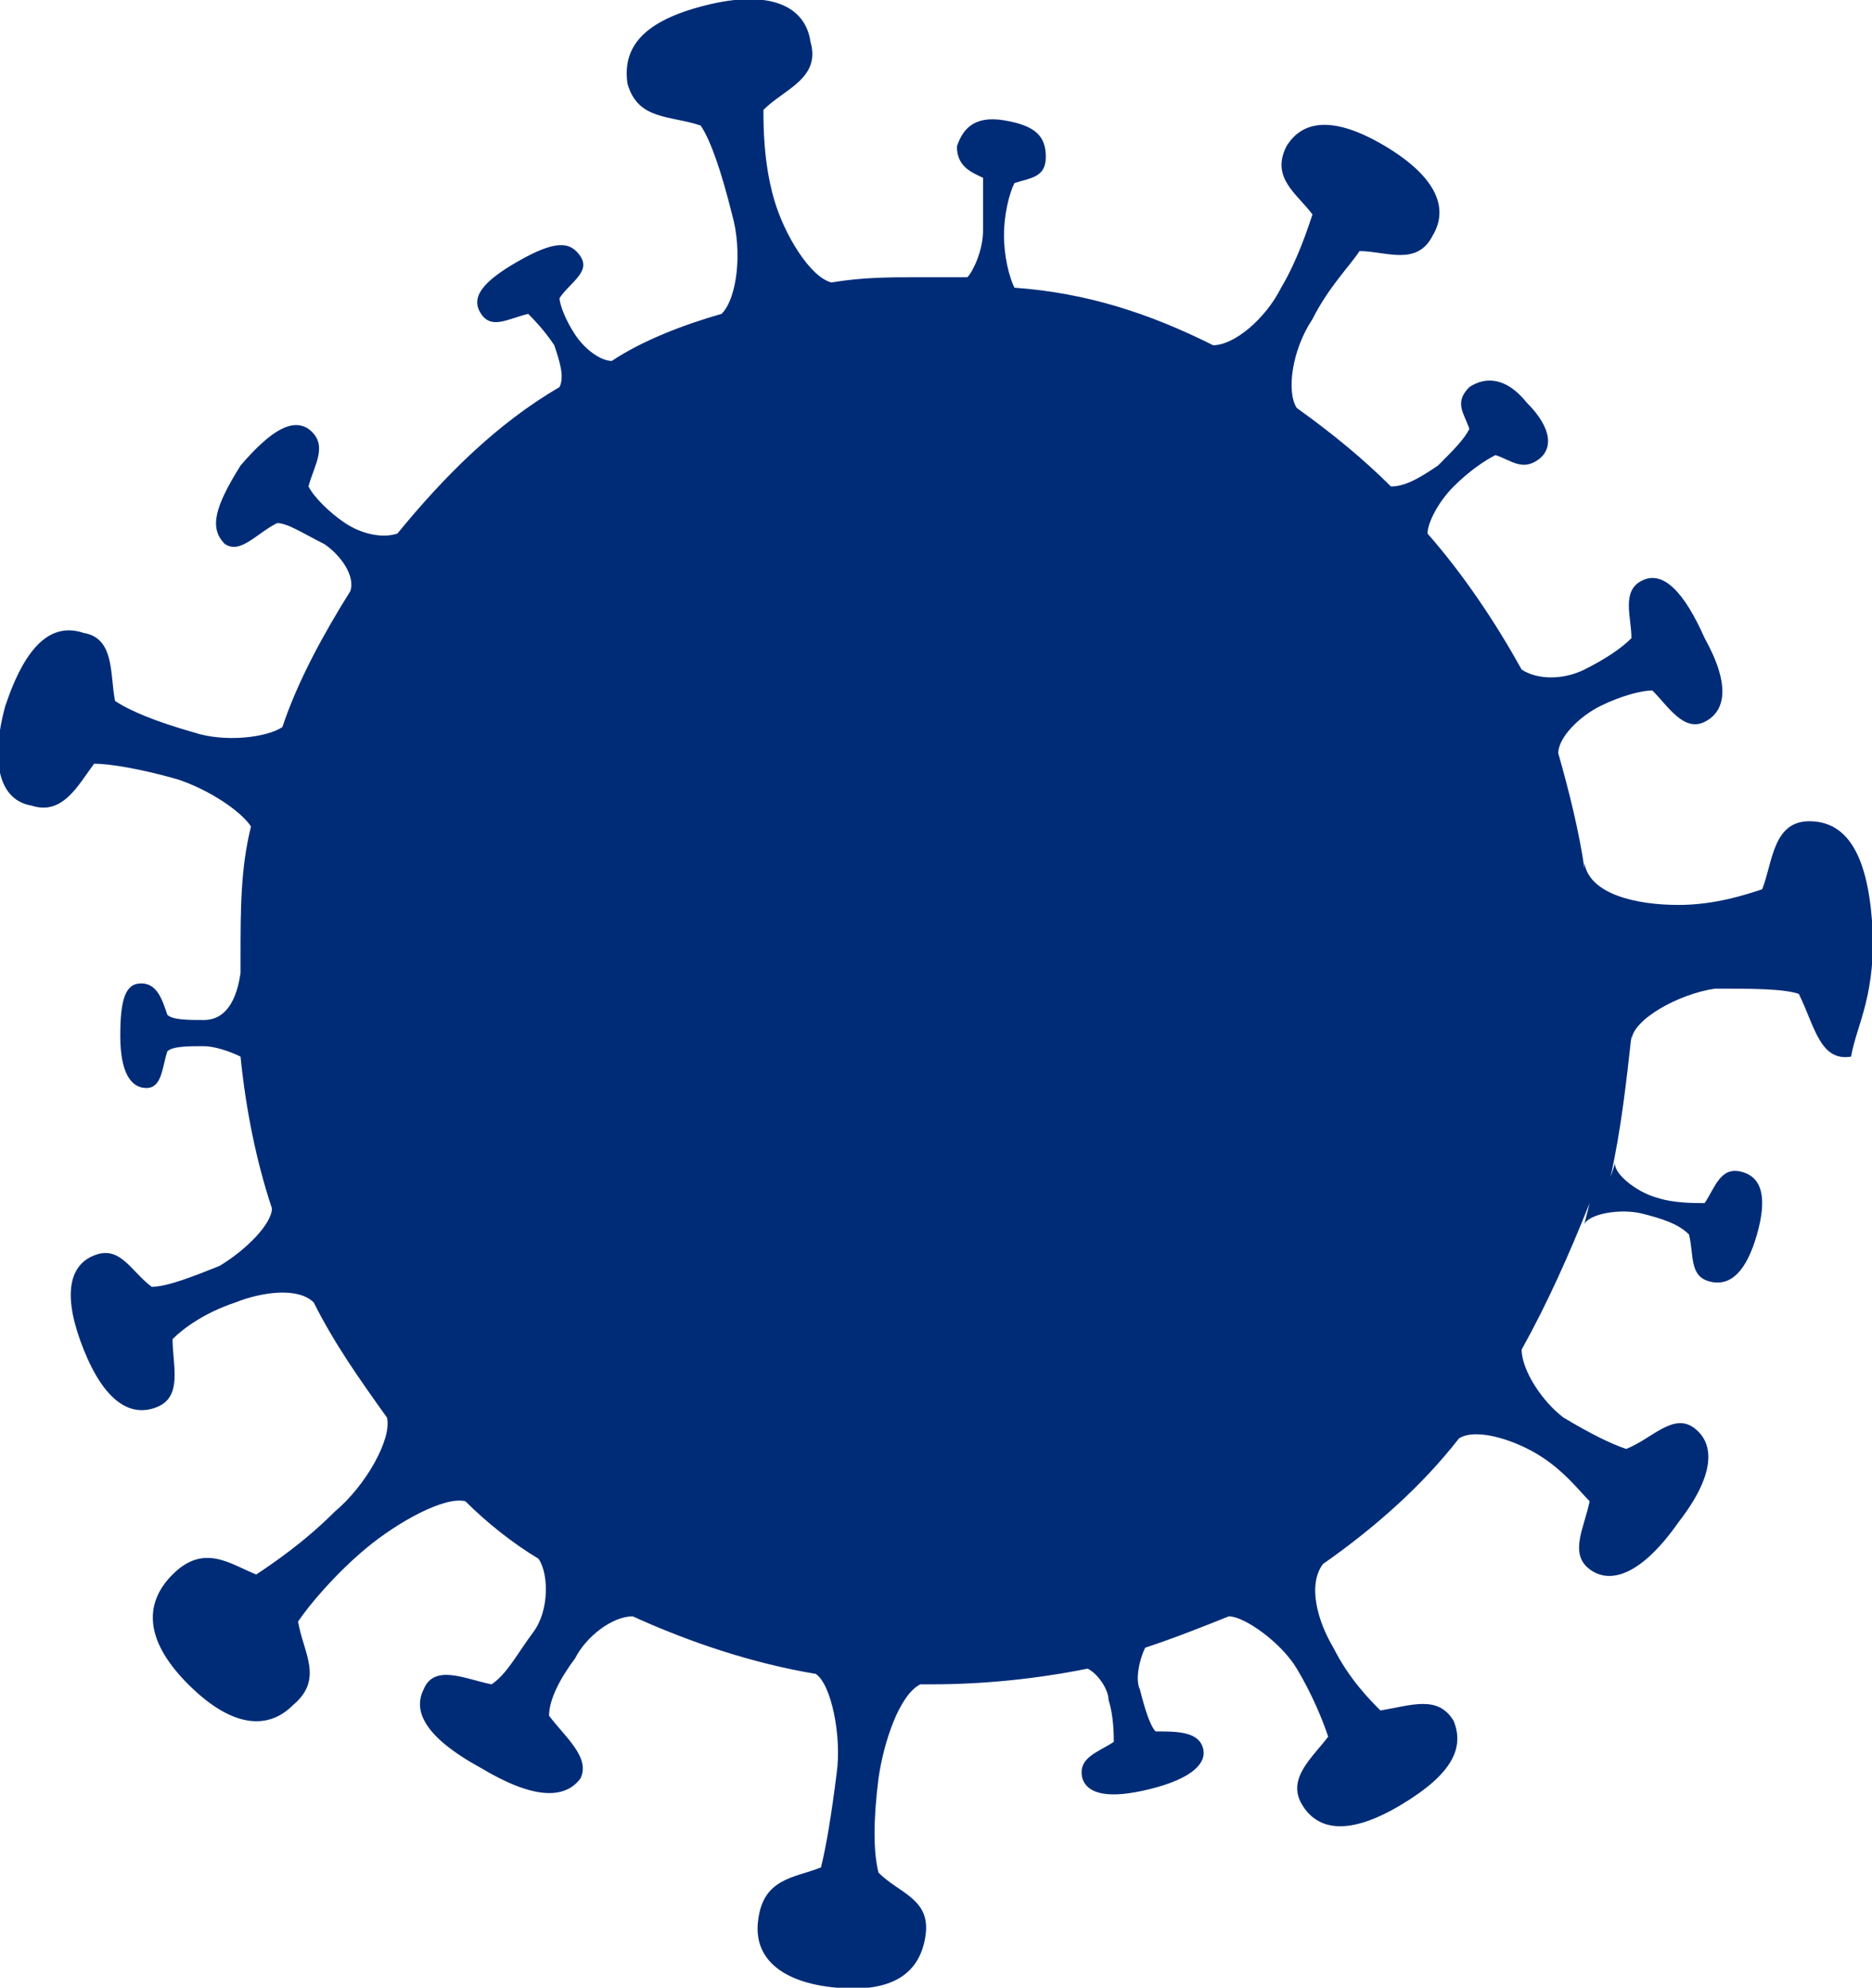
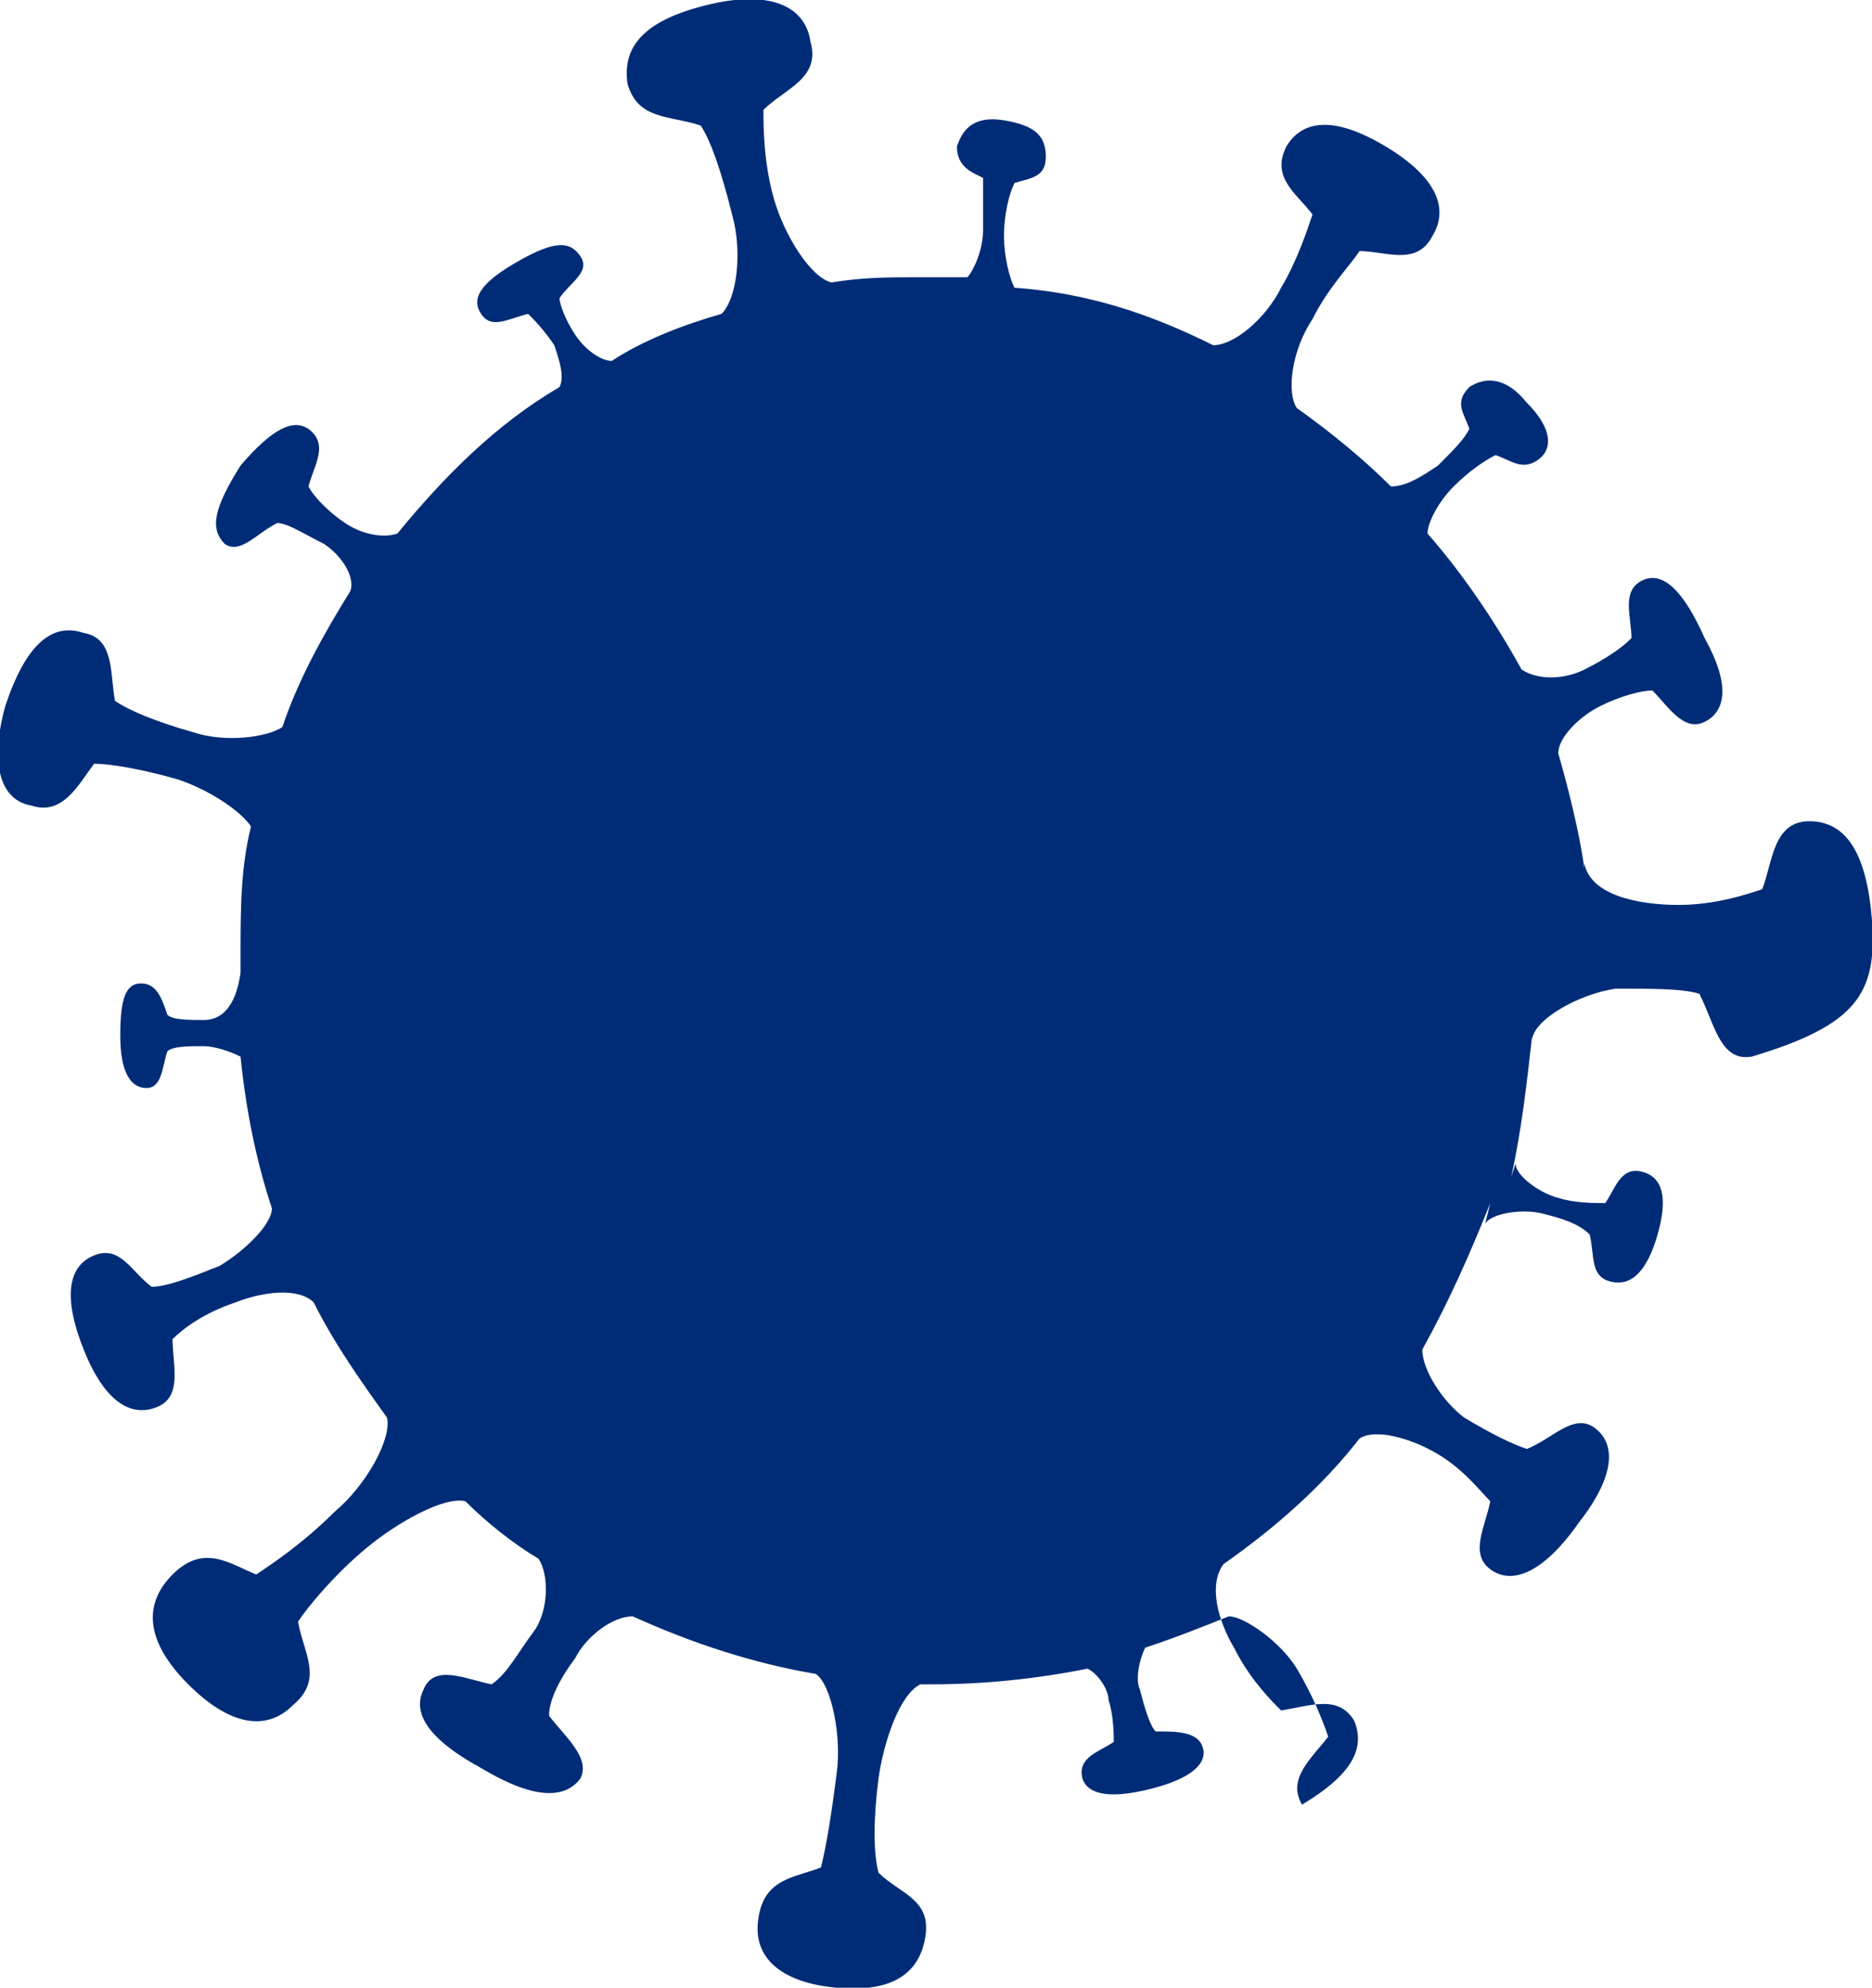
<svg xmlns="http://www.w3.org/2000/svg" version="1.1" id="Layer_1" x="0px" y="0px" viewBox="0 0 35.8 38" style="enable-background:new 0 0 35.8 38;" xml:space="preserve">
  <style type="text/css">
	.st0{fill:#002C77;}
</style>
-   <path class="st0" d="M35.8,17.6c-0.1-1.3-0.5-1.9-1.2-1.9c-0.7,0-0.7,0.8-0.9,1.3c-0.3,0.1-0.9,0.3-1.6,0.3c-0.8,0-1.7-0.2-1.8-0.8  v0.1c-0.1-0.7-0.3-1.5-0.5-2.2c0-0.3,0.4-0.7,0.8-0.9c0.4-0.2,0.8-0.3,1-0.3c0.3,0.3,0.6,0.8,1,0.6c0.4-0.2,0.5-0.7,0-1.6  c-0.4-0.9-0.8-1.3-1.2-1.1c-0.4,0.2-0.2,0.7-0.2,1.1c-0.2,0.2-0.5,0.4-0.9,0.6c-0.4,0.2-0.9,0.2-1.2,0c-0.5-0.9-1.1-1.8-1.8-2.6  c0-0.2,0.2-0.6,0.5-0.9c0.3-0.3,0.6-0.5,0.8-0.6c0.3,0.1,0.5,0.3,0.8,0.1c0.3-0.2,0.3-0.6-0.2-1.1c-0.4-0.5-0.8-0.5-1.1-0.3  c-0.3,0.3-0.1,0.5,0,0.8c-0.1,0.2-0.3,0.4-0.6,0.7c-0.3,0.2-0.6,0.4-0.9,0.4c-0.5-0.5-1.1-1-1.8-1.5c-0.2-0.3-0.1-1.1,0.3-1.7  c0.3-0.6,0.7-1,0.9-1.3c0.5,0,1.1,0.3,1.4-0.3c0.3-0.5,0.1-1.1-0.9-1.7c-1-0.6-1.6-0.5-1.9,0c-0.3,0.6,0.2,0.9,0.5,1.3  C25,4.4,24.8,5,24.5,5.5c-0.3,0.6-0.9,1.1-1.3,1.1c-1.2-0.6-2.4-1-3.8-1.1c-0.1-0.2-0.2-0.6-0.2-1s0.1-0.8,0.2-1  C19.7,3.4,20,3.4,20,3s-0.2-0.6-0.8-0.7c-0.6-0.1-0.8,0.2-0.9,0.5c0,0.4,0.3,0.5,0.5,0.6c0,0.2,0,0.6,0,1c0,0.4-0.2,0.8-0.3,0.9  c-0.3,0-0.6,0-0.9,0c-0.6,0-1.1,0-1.7,0.1c-0.4-0.1-0.9-0.9-1.1-1.6c-0.2-0.7-0.2-1.4-0.2-1.7c0.4-0.4,1.1-0.6,0.9-1.3  c-0.1-0.7-0.8-1-2-0.7S11.9,0.9,12,1.6c0.2,0.7,0.8,0.6,1.4,0.8c0.2,0.3,0.4,0.9,0.6,1.7c0.2,0.7,0.1,1.6-0.2,1.9  c-0.7,0.2-1.5,0.5-2.1,0.9c-0.2,0-0.5-0.2-0.7-0.5c-0.2-0.3-0.3-0.6-0.3-0.7c0.2-0.3,0.6-0.5,0.4-0.8C10.9,4.6,10.6,4.6,9.9,5  C9.2,5.4,9,5.7,9.2,6c0.2,0.3,0.5,0.1,0.9,0c0.1,0.1,0.3,0.3,0.5,0.6c0.1,0.3,0.2,0.6,0.1,0.8c-1.2,0.7-2.2,1.7-3.1,2.8  c-0.3,0.1-0.7,0-1-0.2C6.3,9.8,6,9.5,5.9,9.3c0.1-0.4,0.4-0.8,0-1.1C5.6,8,5.2,8.2,4.6,8.9C4.1,9.7,4,10.1,4.3,10.4  c0.3,0.2,0.6-0.2,1-0.4c0.2,0,0.5,0.2,0.9,0.4c0.3,0.2,0.6,0.6,0.5,0.9c-0.5,0.8-1,1.7-1.3,2.6c-0.3,0.2-1.1,0.3-1.7,0.1  c-0.7-0.2-1.2-0.4-1.5-0.6c-0.1-0.5,0-1.2-0.6-1.3c-0.6-0.2-1.1,0.2-1.5,1.4c-0.3,1.1-0.1,1.8,0.5,1.9c0.6,0.2,0.9-0.4,1.2-0.8  c0.3,0,0.9,0.1,1.6,0.3c0.6,0.2,1.2,0.6,1.4,0.9c-0.2,0.8-0.2,1.6-0.2,2.5c0,0.1,0,0.2,0,0.3c-0.1,0.7-0.4,0.9-0.7,0.9  s-0.6,0-0.7-0.1c-0.1-0.3-0.2-0.6-0.5-0.6s-0.4,0.3-0.4,1c0,0.7,0.2,1,0.5,1s0.3-0.4,0.4-0.7C3.3,20,3.6,20,3.9,20  c0.2,0,0.5,0.1,0.7,0.2c0.1,1,0.3,2,0.6,2.9c0,0.3-0.5,0.8-1,1.1c-0.5,0.2-1,0.4-1.3,0.4c-0.4-0.3-0.6-0.8-1.1-0.6s-0.6,0.8-0.2,1.8  c0.4,1,0.9,1.3,1.4,1.1c0.5-0.2,0.3-0.8,0.3-1.3c0.2-0.2,0.6-0.5,1.2-0.7c0.5-0.2,1.2-0.3,1.5,0c0.4,0.8,0.9,1.5,1.4,2.2  c0.1,0.4-0.4,1.3-1,1.8c-0.6,0.6-1.2,1-1.5,1.2c-0.5-0.2-1-0.6-1.6,0c-0.5,0.5-0.6,1.2,0.3,2.1c0.8,0.8,1.5,0.9,2,0.4  c0.6-0.5,0.2-1,0.1-1.6c0.2-0.3,0.7-0.9,1.3-1.4s1.5-1,1.9-0.9c0.4,0.4,0.9,0.8,1.4,1.1c0.2,0.3,0.2,1-0.1,1.4s-0.5,0.8-0.8,1  c-0.5-0.1-1.1-0.4-1.3,0.1c-0.2,0.4,0,0.9,1.1,1.5c1,0.6,1.6,0.6,1.9,0.2c0.2-0.4-0.3-0.8-0.6-1.2c0-0.3,0.2-0.7,0.5-1.1  c0.2-0.4,0.7-0.8,1.1-0.8c1.1,0.5,2.3,0.9,3.5,1.1c0.3,0.2,0.5,1.2,0.4,1.9c-0.1,0.8-0.2,1.4-0.3,1.8c-0.5,0.2-1.1,0.2-1.2,1  c-0.1,0.7,0.4,1.2,1.5,1.3s1.6-0.3,1.7-1c0.1-0.7-0.5-0.8-0.9-1.2c-0.1-0.4-0.1-1,0-1.8c0.1-0.7,0.4-1.6,0.8-1.8c0.1,0,0.1,0,0.2,0  c1,0,2-0.1,3-0.3c0.2,0.1,0.4,0.4,0.4,0.6c0.1,0.3,0.1,0.7,0.1,0.8c-0.3,0.2-0.7,0.3-0.6,0.7c0.1,0.3,0.5,0.4,1.3,0.2  c0.8-0.2,1.1-0.5,1-0.8c-0.1-0.3-0.5-0.3-0.9-0.3c-0.1-0.1-0.2-0.4-0.3-0.8c-0.1-0.2,0-0.6,0.1-0.8c0.6-0.2,1.1-0.4,1.6-0.6  c0.3,0,1,0.5,1.3,1c0.3,0.5,0.5,1,0.6,1.3c-0.3,0.4-0.8,0.8-0.5,1.3c0.3,0.5,0.9,0.6,1.9,0c1-0.6,1.2-1.1,1-1.6  c-0.3-0.5-0.8-0.3-1.4-0.2c-0.2-0.2-0.6-0.6-0.9-1.2c-0.3-0.5-0.5-1.2-0.2-1.6c1-0.7,1.9-1.5,2.6-2.4c0.3-0.2,1,0,1.5,0.3  c0.5,0.3,0.8,0.7,1,0.9c-0.1,0.5-0.4,1,0,1.3c0.4,0.3,1,0.1,1.7-0.9c0.7-0.9,0.7-1.5,0.3-1.8c-0.4-0.3-0.8,0.2-1.3,0.4  c-0.3-0.1-0.7-0.3-1.2-0.6c-0.4-0.3-0.8-0.9-0.8-1.3c0.5-0.9,0.9-1.8,1.3-2.8l-0.1,0.4c0.1-0.2,0.7-0.3,1.1-0.2  c0.4,0.1,0.7,0.2,0.9,0.4c0.1,0.4,0,0.8,0.4,0.9c0.4,0.1,0.7-0.2,0.9-0.9c0.2-0.7,0.1-1.1-0.3-1.2c-0.4-0.1-0.5,0.3-0.7,0.6  c-0.2,0-0.6,0-0.9-0.1c-0.4-0.1-0.9-0.5-0.8-0.7l-0.1,0.3c0.2-0.9,0.3-1.8,0.4-2.7v0.1c0-0.4,0.9-0.9,1.6-1c0.7,0,1.3,0,1.6,0.1  c0.3,0.6,0.4,1.3,1,1.2C35.5,19.6,35.9,19,35.8,17.6z" />
+   <path class="st0" d="M35.8,17.6c-0.1-1.3-0.5-1.9-1.2-1.9c-0.7,0-0.7,0.8-0.9,1.3c-0.3,0.1-0.9,0.3-1.6,0.3c-0.8,0-1.7-0.2-1.8-0.8  v0.1c-0.1-0.7-0.3-1.5-0.5-2.2c0-0.3,0.4-0.7,0.8-0.9c0.4-0.2,0.8-0.3,1-0.3c0.3,0.3,0.6,0.8,1,0.6c0.4-0.2,0.5-0.7,0-1.6  c-0.4-0.9-0.8-1.3-1.2-1.1c-0.4,0.2-0.2,0.7-0.2,1.1c-0.2,0.2-0.5,0.4-0.9,0.6c-0.4,0.2-0.9,0.2-1.2,0c-0.5-0.9-1.1-1.8-1.8-2.6  c0-0.2,0.2-0.6,0.5-0.9c0.3-0.3,0.6-0.5,0.8-0.6c0.3,0.1,0.5,0.3,0.8,0.1c0.3-0.2,0.3-0.6-0.2-1.1c-0.4-0.5-0.8-0.5-1.1-0.3  c-0.3,0.3-0.1,0.5,0,0.8c-0.1,0.2-0.3,0.4-0.6,0.7c-0.3,0.2-0.6,0.4-0.9,0.4c-0.5-0.5-1.1-1-1.8-1.5c-0.2-0.3-0.1-1.1,0.3-1.7  c0.3-0.6,0.7-1,0.9-1.3c0.5,0,1.1,0.3,1.4-0.3c0.3-0.5,0.1-1.1-0.9-1.7c-1-0.6-1.6-0.5-1.9,0c-0.3,0.6,0.2,0.9,0.5,1.3  C25,4.4,24.8,5,24.5,5.5c-0.3,0.6-0.9,1.1-1.3,1.1c-1.2-0.6-2.4-1-3.8-1.1c-0.1-0.2-0.2-0.6-0.2-1s0.1-0.8,0.2-1  C19.7,3.4,20,3.4,20,3s-0.2-0.6-0.8-0.7c-0.6-0.1-0.8,0.2-0.9,0.5c0,0.4,0.3,0.5,0.5,0.6c0,0.2,0,0.6,0,1c0,0.4-0.2,0.8-0.3,0.9  c-0.3,0-0.6,0-0.9,0c-0.6,0-1.1,0-1.7,0.1c-0.4-0.1-0.9-0.9-1.1-1.6c-0.2-0.7-0.2-1.4-0.2-1.7c0.4-0.4,1.1-0.6,0.9-1.3  c-0.1-0.7-0.8-1-2-0.7S11.9,0.9,12,1.6c0.2,0.7,0.8,0.6,1.4,0.8c0.2,0.3,0.4,0.9,0.6,1.7c0.2,0.7,0.1,1.6-0.2,1.9  c-0.7,0.2-1.5,0.5-2.1,0.9c-0.2,0-0.5-0.2-0.7-0.5c-0.2-0.3-0.3-0.6-0.3-0.7c0.2-0.3,0.6-0.5,0.4-0.8C10.9,4.6,10.6,4.6,9.9,5  C9.2,5.4,9,5.7,9.2,6c0.2,0.3,0.5,0.1,0.9,0c0.1,0.1,0.3,0.3,0.5,0.6c0.1,0.3,0.2,0.6,0.1,0.8c-1.2,0.7-2.2,1.7-3.1,2.8  c-0.3,0.1-0.7,0-1-0.2C6.3,9.8,6,9.5,5.9,9.3c0.1-0.4,0.4-0.8,0-1.1C5.6,8,5.2,8.2,4.6,8.9C4.1,9.7,4,10.1,4.3,10.4  c0.3,0.2,0.6-0.2,1-0.4c0.2,0,0.5,0.2,0.9,0.4c0.3,0.2,0.6,0.6,0.5,0.9c-0.5,0.8-1,1.7-1.3,2.6c-0.3,0.2-1.1,0.3-1.7,0.1  c-0.7-0.2-1.2-0.4-1.5-0.6c-0.1-0.5,0-1.2-0.6-1.3c-0.6-0.2-1.1,0.2-1.5,1.4c-0.3,1.1-0.1,1.8,0.5,1.9c0.6,0.2,0.9-0.4,1.2-0.8  c0.3,0,0.9,0.1,1.6,0.3c0.6,0.2,1.2,0.6,1.4,0.9c-0.2,0.8-0.2,1.6-0.2,2.5c0,0.1,0,0.2,0,0.3c-0.1,0.7-0.4,0.9-0.7,0.9  s-0.6,0-0.7-0.1c-0.1-0.3-0.2-0.6-0.5-0.6s-0.4,0.3-0.4,1c0,0.7,0.2,1,0.5,1s0.3-0.4,0.4-0.7C3.3,20,3.6,20,3.9,20  c0.2,0,0.5,0.1,0.7,0.2c0.1,1,0.3,2,0.6,2.9c0,0.3-0.5,0.8-1,1.1c-0.5,0.2-1,0.4-1.3,0.4c-0.4-0.3-0.6-0.8-1.1-0.6s-0.6,0.8-0.2,1.8  c0.4,1,0.9,1.3,1.4,1.1c0.5-0.2,0.3-0.8,0.3-1.3c0.2-0.2,0.6-0.5,1.2-0.7c0.5-0.2,1.2-0.3,1.5,0c0.4,0.8,0.9,1.5,1.4,2.2  c0.1,0.4-0.4,1.3-1,1.8c-0.6,0.6-1.2,1-1.5,1.2c-0.5-0.2-1-0.6-1.6,0c-0.5,0.5-0.6,1.2,0.3,2.1c0.8,0.8,1.5,0.9,2,0.4  c0.6-0.5,0.2-1,0.1-1.6c0.2-0.3,0.7-0.9,1.3-1.4s1.5-1,1.9-0.9c0.4,0.4,0.9,0.8,1.4,1.1c0.2,0.3,0.2,1-0.1,1.4s-0.5,0.8-0.8,1  c-0.5-0.1-1.1-0.4-1.3,0.1c-0.2,0.4,0,0.9,1.1,1.5c1,0.6,1.6,0.6,1.9,0.2c0.2-0.4-0.3-0.8-0.6-1.2c0-0.3,0.2-0.7,0.5-1.1  c0.2-0.4,0.7-0.8,1.1-0.8c1.1,0.5,2.3,0.9,3.5,1.1c0.3,0.2,0.5,1.2,0.4,1.9c-0.1,0.8-0.2,1.4-0.3,1.8c-0.5,0.2-1.1,0.2-1.2,1  c-0.1,0.7,0.4,1.2,1.5,1.3s1.6-0.3,1.7-1c0.1-0.7-0.5-0.8-0.9-1.2c-0.1-0.4-0.1-1,0-1.8c0.1-0.7,0.4-1.6,0.8-1.8c0.1,0,0.1,0,0.2,0  c1,0,2-0.1,3-0.3c0.2,0.1,0.4,0.4,0.4,0.6c0.1,0.3,0.1,0.7,0.1,0.8c-0.3,0.2-0.7,0.3-0.6,0.7c0.1,0.3,0.5,0.4,1.3,0.2  c0.8-0.2,1.1-0.5,1-0.8c-0.1-0.3-0.5-0.3-0.9-0.3c-0.1-0.1-0.2-0.4-0.3-0.8c-0.1-0.2,0-0.6,0.1-0.8c0.6-0.2,1.1-0.4,1.6-0.6  c0.3,0,1,0.5,1.3,1c0.3,0.5,0.5,1,0.6,1.3c-0.3,0.4-0.8,0.8-0.5,1.3c1-0.6,1.2-1.1,1-1.6  c-0.3-0.5-0.8-0.3-1.4-0.2c-0.2-0.2-0.6-0.6-0.9-1.2c-0.3-0.5-0.5-1.2-0.2-1.6c1-0.7,1.9-1.5,2.6-2.4c0.3-0.2,1,0,1.5,0.3  c0.5,0.3,0.8,0.7,1,0.9c-0.1,0.5-0.4,1,0,1.3c0.4,0.3,1,0.1,1.7-0.9c0.7-0.9,0.7-1.5,0.3-1.8c-0.4-0.3-0.8,0.2-1.3,0.4  c-0.3-0.1-0.7-0.3-1.2-0.6c-0.4-0.3-0.8-0.9-0.8-1.3c0.5-0.9,0.9-1.8,1.3-2.8l-0.1,0.4c0.1-0.2,0.7-0.3,1.1-0.2  c0.4,0.1,0.7,0.2,0.9,0.4c0.1,0.4,0,0.8,0.4,0.9c0.4,0.1,0.7-0.2,0.9-0.9c0.2-0.7,0.1-1.1-0.3-1.2c-0.4-0.1-0.5,0.3-0.7,0.6  c-0.2,0-0.6,0-0.9-0.1c-0.4-0.1-0.9-0.5-0.8-0.7l-0.1,0.3c0.2-0.9,0.3-1.8,0.4-2.7v0.1c0-0.4,0.9-0.9,1.6-1c0.7,0,1.3,0,1.6,0.1  c0.3,0.6,0.4,1.3,1,1.2C35.5,19.6,35.9,19,35.8,17.6z" />
</svg>